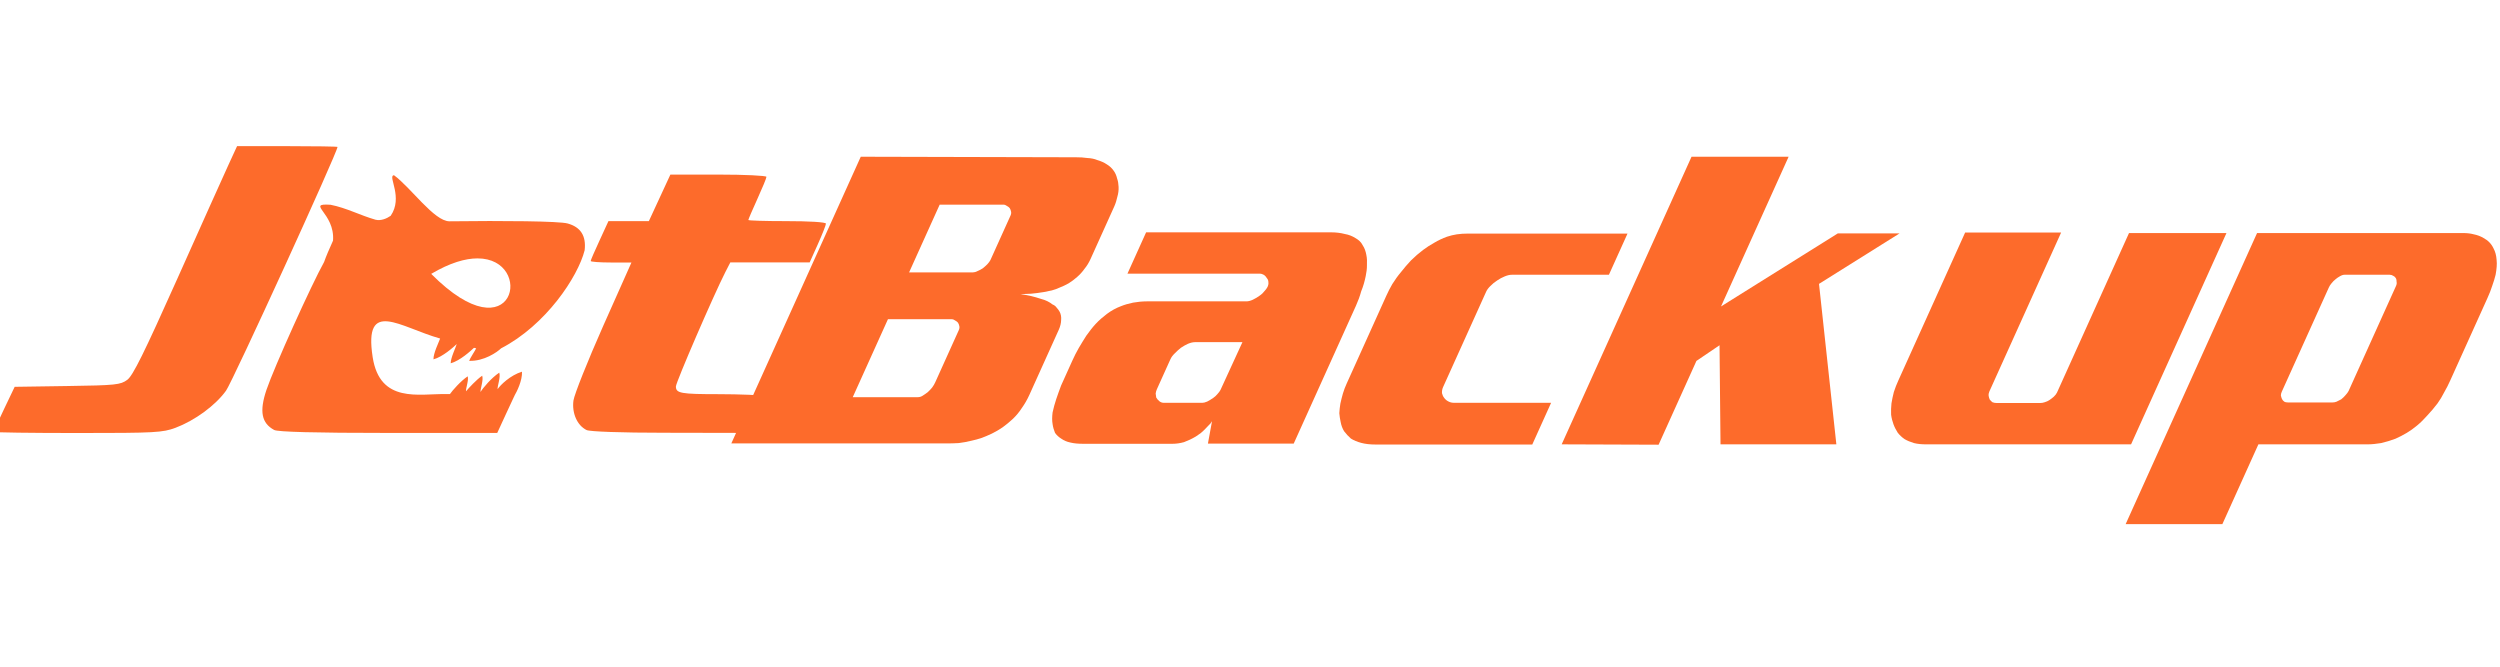
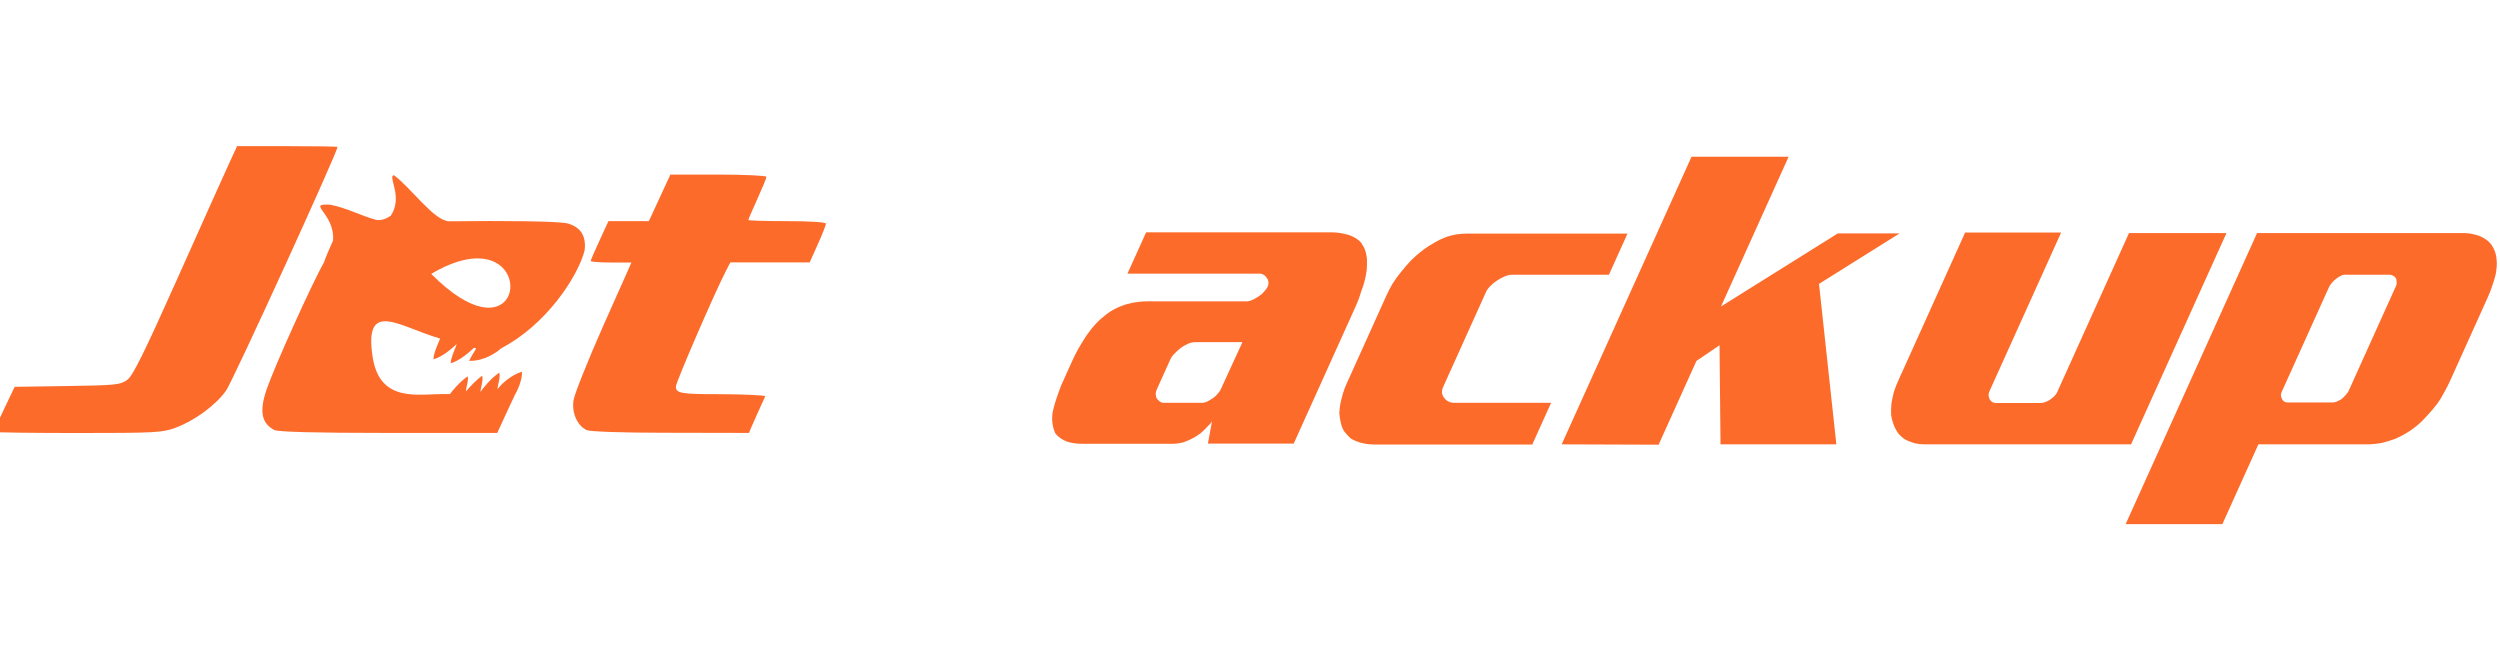
<svg xmlns="http://www.w3.org/2000/svg" id="Layer_1" x="0px" y="0px" width="180px" height="48px" viewBox="0 0 180 48" xml:space="preserve">
  <g id="layer1" transform="translate(0,-698.031)">
    <g id="g5030" transform="matrix(6.299,0,0,6.299,14138.091,8934.695)">
      <g id="g5017">
        <path id="path4225-4" fill="#FD6B2B" d="M-2240-1305.61c-0.063,0.014,0.112,0.254-0.032,0.462    c-0.045,0.032-0.113,0.06-0.173,0.045c-0.175-0.05-0.332-0.135-0.514-0.171c-0.291-0.019,0.052,0.09,0.028,0.41    c-0.045,0.1-0.079,0.178-0.102,0.244c-0.143,0.256-0.571,1.202-0.659,1.462c-0.083,0.247-0.056,0.38,0.088,0.458    c0.04,0.022,0.459,0.034,1.304,0.034h1.246l0.099-0.215l0.095-0.204l0.003-0.003c0.001-0.001-0.001-0.003,0-0.004    c0.027-0.045,0.091-0.174,0.086-0.274c-0.133,0.04-0.248,0.153-0.279,0.2c-0.003-0.037,0.037-0.139,0.019-0.189    c-0.089,0.059-0.187,0.175-0.214,0.221c-0.003-0.036,0.036-0.138,0.019-0.186c-0.063,0.042-0.155,0.142-0.185,0.178    c-0.004-0.033,0.034-0.13,0.019-0.171c-0.078,0.052-0.174,0.161-0.203,0.203h-0.049c-0.3-0.006-0.751,0.112-0.834-0.422    c-0.105-0.677,0.313-0.342,0.771-0.213c-0.015,0.042-0.078,0.169-0.076,0.238c0.106-0.029,0.227-0.138,0.266-0.175    c-0.011,0.039-0.07,0.159-0.069,0.22c0.107-0.03,0.227-0.14,0.266-0.177c0.008,0.002,0.017,0.005,0.025,0.006    c-0.009,0.022-0.072,0.116-0.08,0.143c0.169,0.006,0.32-0.099,0.365-0.143c0.512-0.265,0.878-0.817,0.955-1.121    c0.019-0.165-0.046-0.265-0.194-0.306c-0.096-0.027-0.732-0.033-1.351-0.025c-0.175,0-0.441-0.386-0.636-0.528    C-2239.996-1305.61-2239.998-1305.611-2240-1305.61L-2240-1305.61z M-2239.04-1304.661c0.662-0.001,0.429,1.141-0.529,0.177    C-2239.353-1304.612-2239.177-1304.661-2239.04-1304.661z" />
-         <path id="path4227-7" fill="#FD6B2B" d="M-2237.793-1302.699c-0.107-0.052-0.169-0.193-0.15-0.337    c0.01-0.07,0.163-0.454,0.34-0.853l0.323-0.725h-0.233c-0.128,0-0.233-0.008-0.233-0.017s0.046-0.116,0.102-0.236l0.101-0.22    h0.231h0.231l0.123-0.266l0.123-0.266h0.549c0.302,0,0.549,0.012,0.549,0.026s-0.047,0.128-0.104,0.253s-0.103,0.233-0.103,0.24    s0.193,0.013,0.428,0.013c0.263,0,0.459,0.011,0.459,0.029c0,0.016-0.042,0.122-0.093,0.236l-0.093,0.207h-0.469h-0.438    l-0.057,0.111c-0.134,0.263-0.565,1.259-0.565,1.307c0,0.078,0.056,0.088,0.492,0.088c0.219,0,0.534,0.011,0.529,0.024    c0,0-0.187,0.411-0.185,0.419l-0.968-0.002C-2237.396-1302.668-2237.757-1302.681-2237.793-1302.699L-2237.793-1302.699z" />
+         <path id="path4227-7" fill="#FD6B2B" d="M-2237.793-1302.699c-0.107-0.052-0.169-0.193-0.15-0.337    c0.01-0.07,0.163-0.454,0.34-0.853l0.323-0.725h-0.233c-0.128,0-0.233-0.008-0.233-0.017s0.046-0.116,0.102-0.236l0.101-0.22    h0.231h0.231l0.123-0.266l0.123-0.266h0.549c0.302,0,0.549,0.012,0.549,0.026s-0.047,0.128-0.104,0.253s-0.103,0.233-0.103,0.24    s0.193,0.013,0.428,0.013c0.263,0,0.459,0.011,0.459,0.029c0,0.016-0.042,0.122-0.093,0.236l-0.093,0.207h-0.469h-0.438    l-0.057,0.111c-0.134,0.263-0.565,1.259-0.565,1.307c0,0.078,0.056,0.088,0.492,0.088c0.219,0,0.534,0.011,0.529,0.024    c0,0-0.187,0.411-0.185,0.419l-0.968-0.002C-2237.396-1302.668-2237.757-1302.681-2237.793-1302.699L-2237.793-1302.699" />
        <path id="path4229-4" fill="#FD6B2B" d="M-2244.57-1302.678c0-0.007,0.054-0.126,0.12-0.264l0.12-0.251l0.602-0.009    c0.555-0.008,0.608-0.014,0.685-0.071c0.065-0.048,0.192-0.306,0.571-1.153c0.268-0.6,0.532-1.187,0.586-1.305l0.098-0.213h0.574    c0.315,0,0.574,0.004,0.574,0.009c0,0.06-1.198,2.68-1.274,2.786c-0.122,0.169-0.355,0.34-0.577,0.424    c-0.148,0.055-0.229,0.06-1.118,0.06C-2244.139-1302.665-2244.57-1302.671-2244.57-1302.678z" />
      </g>
      <g id="g4231-4" transform="matrix(2.082,0,-0.94,2.082,-2793.029,-2369.775)">
-         <path id="path4233-3" fill="#FD6B2B" d="M500.094,511.027c0.022,0,0.043,0.001,0.064,0.004c0.022,0.001,0.042,0.005,0.059,0.011    c0.023,0.006,0.045,0.014,0.064,0.024c0.019,0.009,0.036,0.02,0.051,0.033c0.016,0.013,0.029,0.028,0.04,0.044    c0.012,0.015,0.021,0.03,0.029,0.046c0.009,0.018,0.015,0.036,0.018,0.055c0.004,0.018,0.007,0.035,0.007,0.053v0.288    c0,0.021-0.003,0.039-0.009,0.055c-0.004,0.016-0.011,0.031-0.02,0.044c-0.009,0.013-0.019,0.025-0.031,0.035    c-0.012,0.009-0.025,0.017-0.04,0.024c-0.01,0.006-0.022,0.011-0.035,0.015c-0.013,0.003-0.026,0.006-0.04,0.009    c-0.022,0.004-0.044,0.007-0.066,0.009c-0.021,0.001-0.04,0.002-0.057,0.002c0.022,0.003,0.043,0.007,0.064,0.011    c0.021,0.004,0.04,0.01,0.059,0.015c0.031,0.007,0.057,0.018,0.079,0.031c0.012,0.004,0.022,0.01,0.031,0.018    c0.01,0.007,0.019,0.015,0.026,0.022c0.013,0.013,0.023,0.029,0.029,0.046c0.007,0.016,0.011,0.034,0.011,0.053v0.357    c0,0.026-0.003,0.051-0.009,0.073c-0.004,0.022-0.012,0.042-0.022,0.059c-0.01,0.016-0.022,0.032-0.035,0.046    c-0.013,0.013-0.028,0.025-0.044,0.035c-0.015,0.009-0.03,0.017-0.046,0.024c-0.015,0.006-0.031,0.011-0.048,0.015    c-0.021,0.006-0.042,0.01-0.064,0.013c-0.021,0.001-0.04,0.002-0.059,0.002h-1.189v-1.574L500.094,511.027L500.094,511.027z     M499.463,511.287v0.372h0.35c0.007,0,0.015-0.002,0.022-0.007c0.009-0.004,0.016-0.01,0.022-0.015    c0.006-0.007,0.011-0.015,0.015-0.022c0.004-0.009,0.007-0.017,0.007-0.024v-0.244c0-0.007-0.002-0.015-0.007-0.022    c-0.004-0.007-0.01-0.013-0.015-0.018c-0.007-0.006-0.015-0.01-0.022-0.013c-0.007-0.004-0.015-0.007-0.022-0.007H499.463    L499.463,511.287z M499.463,511.917v0.427h0.357c0.009,0,0.016-0.002,0.022-0.007c0.007-0.006,0.014-0.013,0.02-0.02    c0.006-0.009,0.01-0.018,0.013-0.026c0.003-0.01,0.004-0.02,0.004-0.029v-0.286c0-0.007-0.002-0.015-0.007-0.022    c-0.004-0.007-0.01-0.013-0.015-0.018c-0.007-0.006-0.015-0.01-0.022-0.013c-0.007-0.004-0.015-0.007-0.022-0.007H499.463    L499.463,511.917z" />
        <path id="path4235-0" fill="#FD6B2B" d="M501.999,511.842v0.757h-0.471l-0.033-0.123c-0.001,0.009-0.004,0.017-0.009,0.024    c-0.003,0.006-0.006,0.012-0.009,0.018c-0.004,0.009-0.01,0.017-0.015,0.024c-0.006,0.006-0.012,0.012-0.018,0.018    c-0.016,0.013-0.033,0.023-0.051,0.031c-0.019,0.006-0.039,0.009-0.059,0.009h-0.491c-0.026,0-0.051-0.002-0.073-0.007    c-0.021-0.004-0.04-0.011-0.057-0.02c-0.019-0.009-0.036-0.02-0.051-0.033c-0.013-0.015-0.025-0.031-0.035-0.048    c-0.012-0.019-0.021-0.04-0.029-0.064c-0.006-0.025-0.01-0.049-0.013-0.073c-0.003-0.025-0.005-0.05-0.007-0.075    c0-0.025,0-0.048,0-0.07c0-0.021,0-0.043,0-0.066c0-0.023,0.001-0.047,0.004-0.07s0.007-0.046,0.011-0.068    c0.006-0.023,0.013-0.045,0.022-0.064c0.01-0.021,0.023-0.039,0.037-0.055c0.016-0.018,0.035-0.032,0.057-0.042    c0.018-0.009,0.037-0.015,0.059-0.02c0.022-0.004,0.046-0.007,0.073-0.007h0.546c0.01,0,0.021-0.003,0.031-0.009    c0.01-0.006,0.02-0.014,0.029-0.024c0.006-0.006,0.01-0.013,0.013-0.022c0.004-0.009,0.007-0.017,0.007-0.024    c0-0.009-0.002-0.018-0.007-0.026c-0.004-0.009-0.01-0.016-0.018-0.022c-0.007-0.007-0.015-0.013-0.024-0.018    c-0.009-0.004-0.018-0.007-0.026-0.007h-0.727v-0.227h1.013c0.029,0,0.056,0.003,0.081,0.009    c0.025,0.004,0.048,0.012,0.068,0.022c0.023,0.01,0.043,0.023,0.059,0.04c0.018,0.016,0.032,0.034,0.044,0.053    c0.012,0.018,0.021,0.037,0.029,0.057c0.009,0.019,0.015,0.039,0.02,0.059c0.007,0.028,0.012,0.056,0.013,0.084    C501.997,511.79,501.999,511.817,501.999,511.842L501.999,511.842z M501.466,512.042h-0.26c-0.012,0-0.023,0.003-0.035,0.009    c-0.01,0.006-0.02,0.013-0.029,0.022c-0.007,0.009-0.014,0.019-0.02,0.031c-0.006,0.01-0.009,0.021-0.009,0.031v0.165    c0,0.007,0.001,0.015,0.004,0.024c0.004,0.007,0.009,0.015,0.013,0.022c0.007,0.007,0.016,0.014,0.026,0.02    c0.01,0.006,0.02,0.009,0.029,0.009h0.211c0.007,0,0.015-0.002,0.024-0.007c0.009-0.006,0.017-0.013,0.024-0.02    c0.006-0.006,0.01-0.012,0.013-0.02c0.004-0.009,0.007-0.017,0.007-0.024L501.466,512.042L501.466,512.042z" />
        <path id="path4237-7" fill="#FD6B2B" d="M503.311,511.445v0.227h-0.533c-0.012,0-0.023,0.003-0.035,0.009    c-0.012,0.006-0.022,0.013-0.031,0.022c-0.01,0.009-0.018,0.019-0.024,0.031c-0.006,0.01-0.009,0.021-0.009,0.031v0.524    c0,0.01,0.003,0.021,0.009,0.033c0.007,0.01,0.015,0.019,0.024,0.026c0.01,0.009,0.021,0.015,0.033,0.02s0.023,0.007,0.035,0.007    h0.531v0.229h-0.859c-0.031,0-0.059-0.003-0.084-0.009c-0.025-0.006-0.048-0.014-0.068-0.024    c-0.019-0.012-0.037-0.025-0.055-0.04c-0.016-0.015-0.03-0.032-0.042-0.051c-0.01-0.015-0.02-0.031-0.029-0.048    c-0.007-0.018-0.013-0.035-0.018-0.053c-0.004-0.018-0.008-0.036-0.011-0.055c-0.003-0.019-0.004-0.037-0.004-0.055v-0.482    c0-0.021,0.001-0.042,0.004-0.064c0.004-0.023,0.01-0.046,0.018-0.066c0.007-0.022,0.016-0.043,0.026-0.064    c0.012-0.021,0.025-0.04,0.04-0.057c0.013-0.015,0.028-0.028,0.044-0.04c0.016-0.013,0.034-0.024,0.055-0.033    c0.015-0.006,0.031-0.01,0.048-0.013c0.019-0.003,0.038-0.004,0.057-0.004H503.311L503.311,511.445z" />
        <path id="path4239-8" fill="#FD6B2B" d="M504.005,511.846l0.46-0.401h0.339l-0.317,0.277l0.493,0.881h-0.636l-0.251-0.544    l-0.088,0.086v0.46l-0.533-0.002v-1.579h0.533V511.846z" />
        <path id="path4241-6" fill="#FD6B2B" d="M505.689,511.441v0.872c0,0.007,0.002,0.015,0.007,0.024    c0.004,0.007,0.01,0.014,0.015,0.02c0.007,0.006,0.015,0.011,0.022,0.015c0.009,0.003,0.017,0.004,0.024,0.004h0.24    c0.007,0,0.015-0.001,0.022-0.004c0.009-0.003,0.016-0.007,0.022-0.013c0.006-0.006,0.011-0.012,0.015-0.018    c0.004-0.007,0.007-0.015,0.007-0.022v-0.876h0.535v1.16h-1.125c-0.025,0-0.048-0.002-0.07-0.007    c-0.022-0.006-0.043-0.013-0.062-0.022c-0.019-0.01-0.037-0.022-0.053-0.035c-0.016-0.015-0.031-0.03-0.044-0.046    c-0.013-0.016-0.026-0.034-0.037-0.053c-0.01-0.021-0.019-0.041-0.026-0.062c-0.006-0.021-0.011-0.041-0.015-0.062    c-0.003-0.022-0.004-0.043-0.004-0.064v-0.812H505.689L505.689,511.441z" />
        <path id="path4243-8" fill="#FD6B2B" d="M507.897,511.443c0.021,0,0.041,0.002,0.062,0.007c0.022,0.004,0.043,0.011,0.062,0.02    c0.031,0.013,0.058,0.032,0.081,0.057c0.018,0.018,0.033,0.039,0.046,0.064c0.013,0.023,0.023,0.051,0.031,0.081    c0.004,0.019,0.007,0.04,0.009,0.062c0.003,0.021,0.004,0.043,0.004,0.066v0.451c0,0.023-0.001,0.046-0.004,0.068    c-0.001,0.021-0.004,0.04-0.009,0.059c-0.007,0.023-0.016,0.046-0.026,0.066c-0.009,0.021-0.019,0.039-0.031,0.055    c-0.012,0.016-0.025,0.03-0.04,0.042c-0.015,0.012-0.03,0.022-0.046,0.031c-0.022,0.01-0.045,0.018-0.068,0.024    c-0.023,0.004-0.047,0.007-0.07,0.007h-0.601v0.438h-0.531v-1.598L507.897,511.443L507.897,511.443z M507.598,511.672h-0.249    c-0.007,0-0.015,0.003-0.022,0.009c-0.006,0.004-0.011,0.01-0.015,0.015c-0.006,0.007-0.01,0.015-0.013,0.024    c-0.003,0.007-0.004,0.015-0.004,0.022v0.572c0,0.006,0.001,0.013,0.004,0.02c0.004,0.007,0.01,0.014,0.015,0.02    c0.006,0.006,0.012,0.011,0.02,0.015c0.007,0.003,0.015,0.004,0.022,0.004h0.244c0.007,0,0.014-0.001,0.02-0.004    c0.007-0.004,0.014-0.009,0.02-0.013c0.006-0.007,0.01-0.015,0.013-0.022c0.004-0.009,0.007-0.017,0.007-0.024v-0.577    c0-0.007-0.002-0.015-0.007-0.022c-0.003-0.007-0.007-0.014-0.013-0.02c-0.006-0.006-0.012-0.01-0.02-0.013    C507.612,511.674,507.605,511.672,507.598,511.672z" />
      </g>
    </g>
  </g>
</svg>